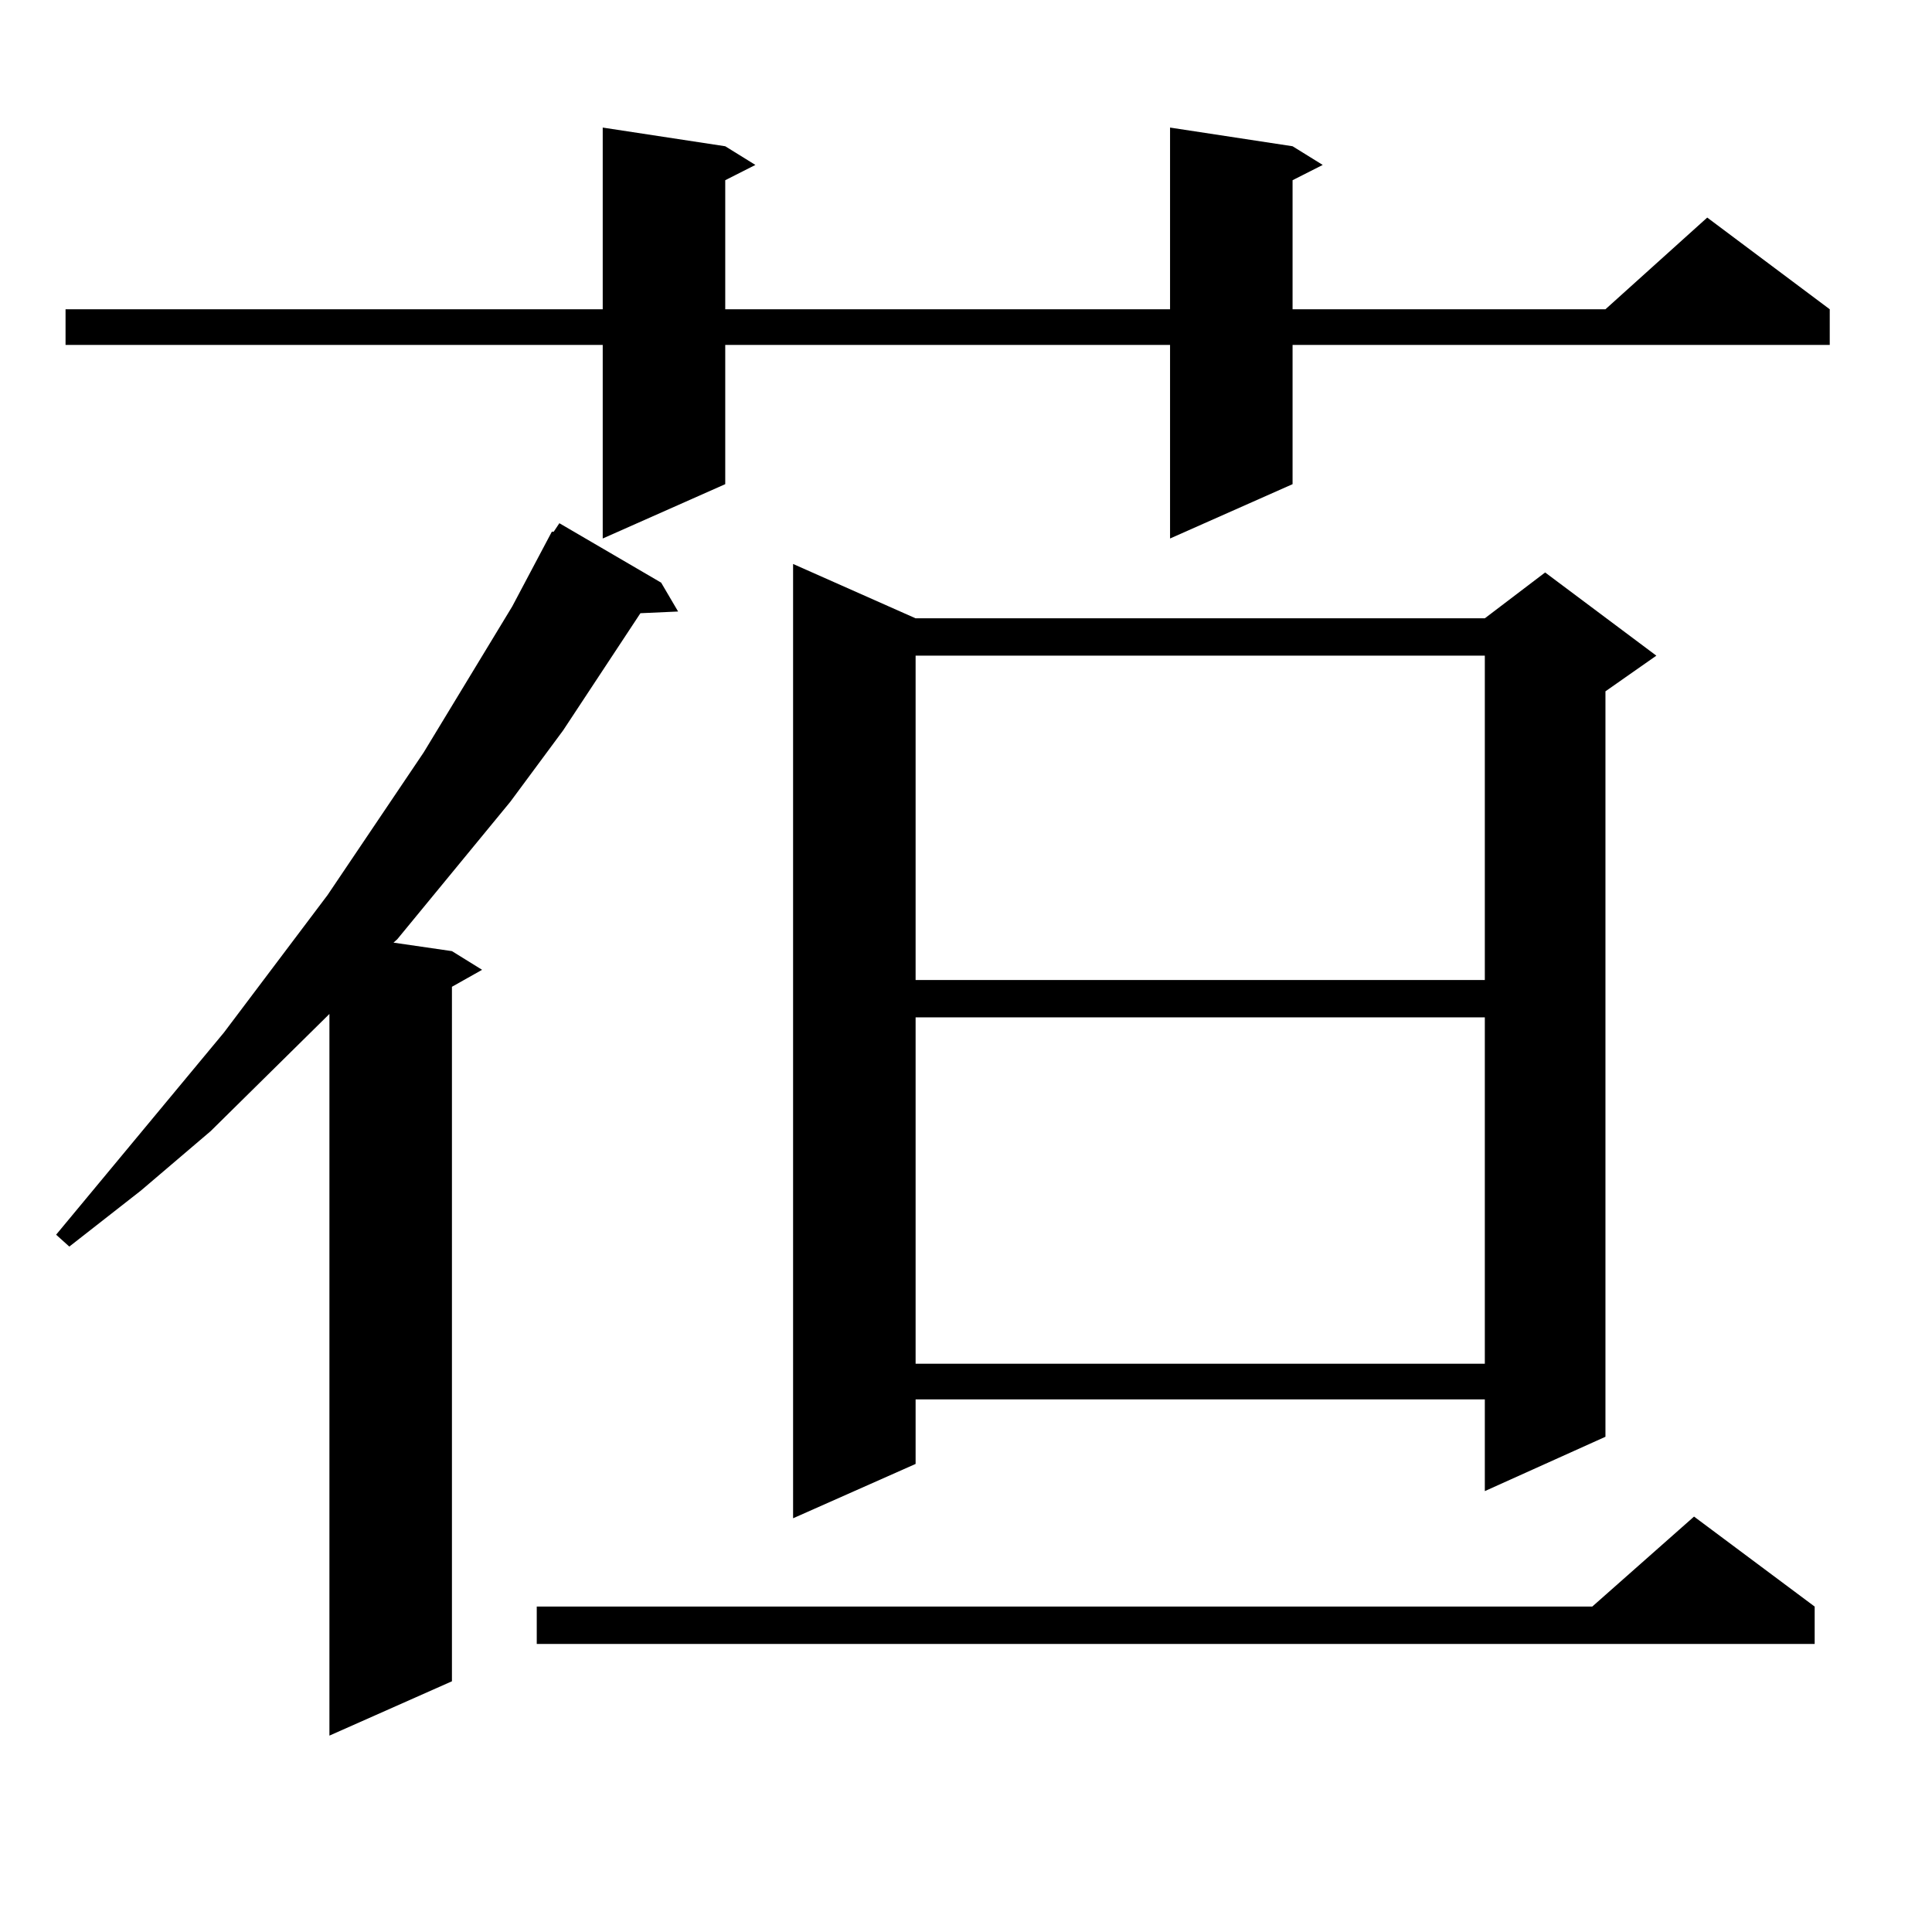
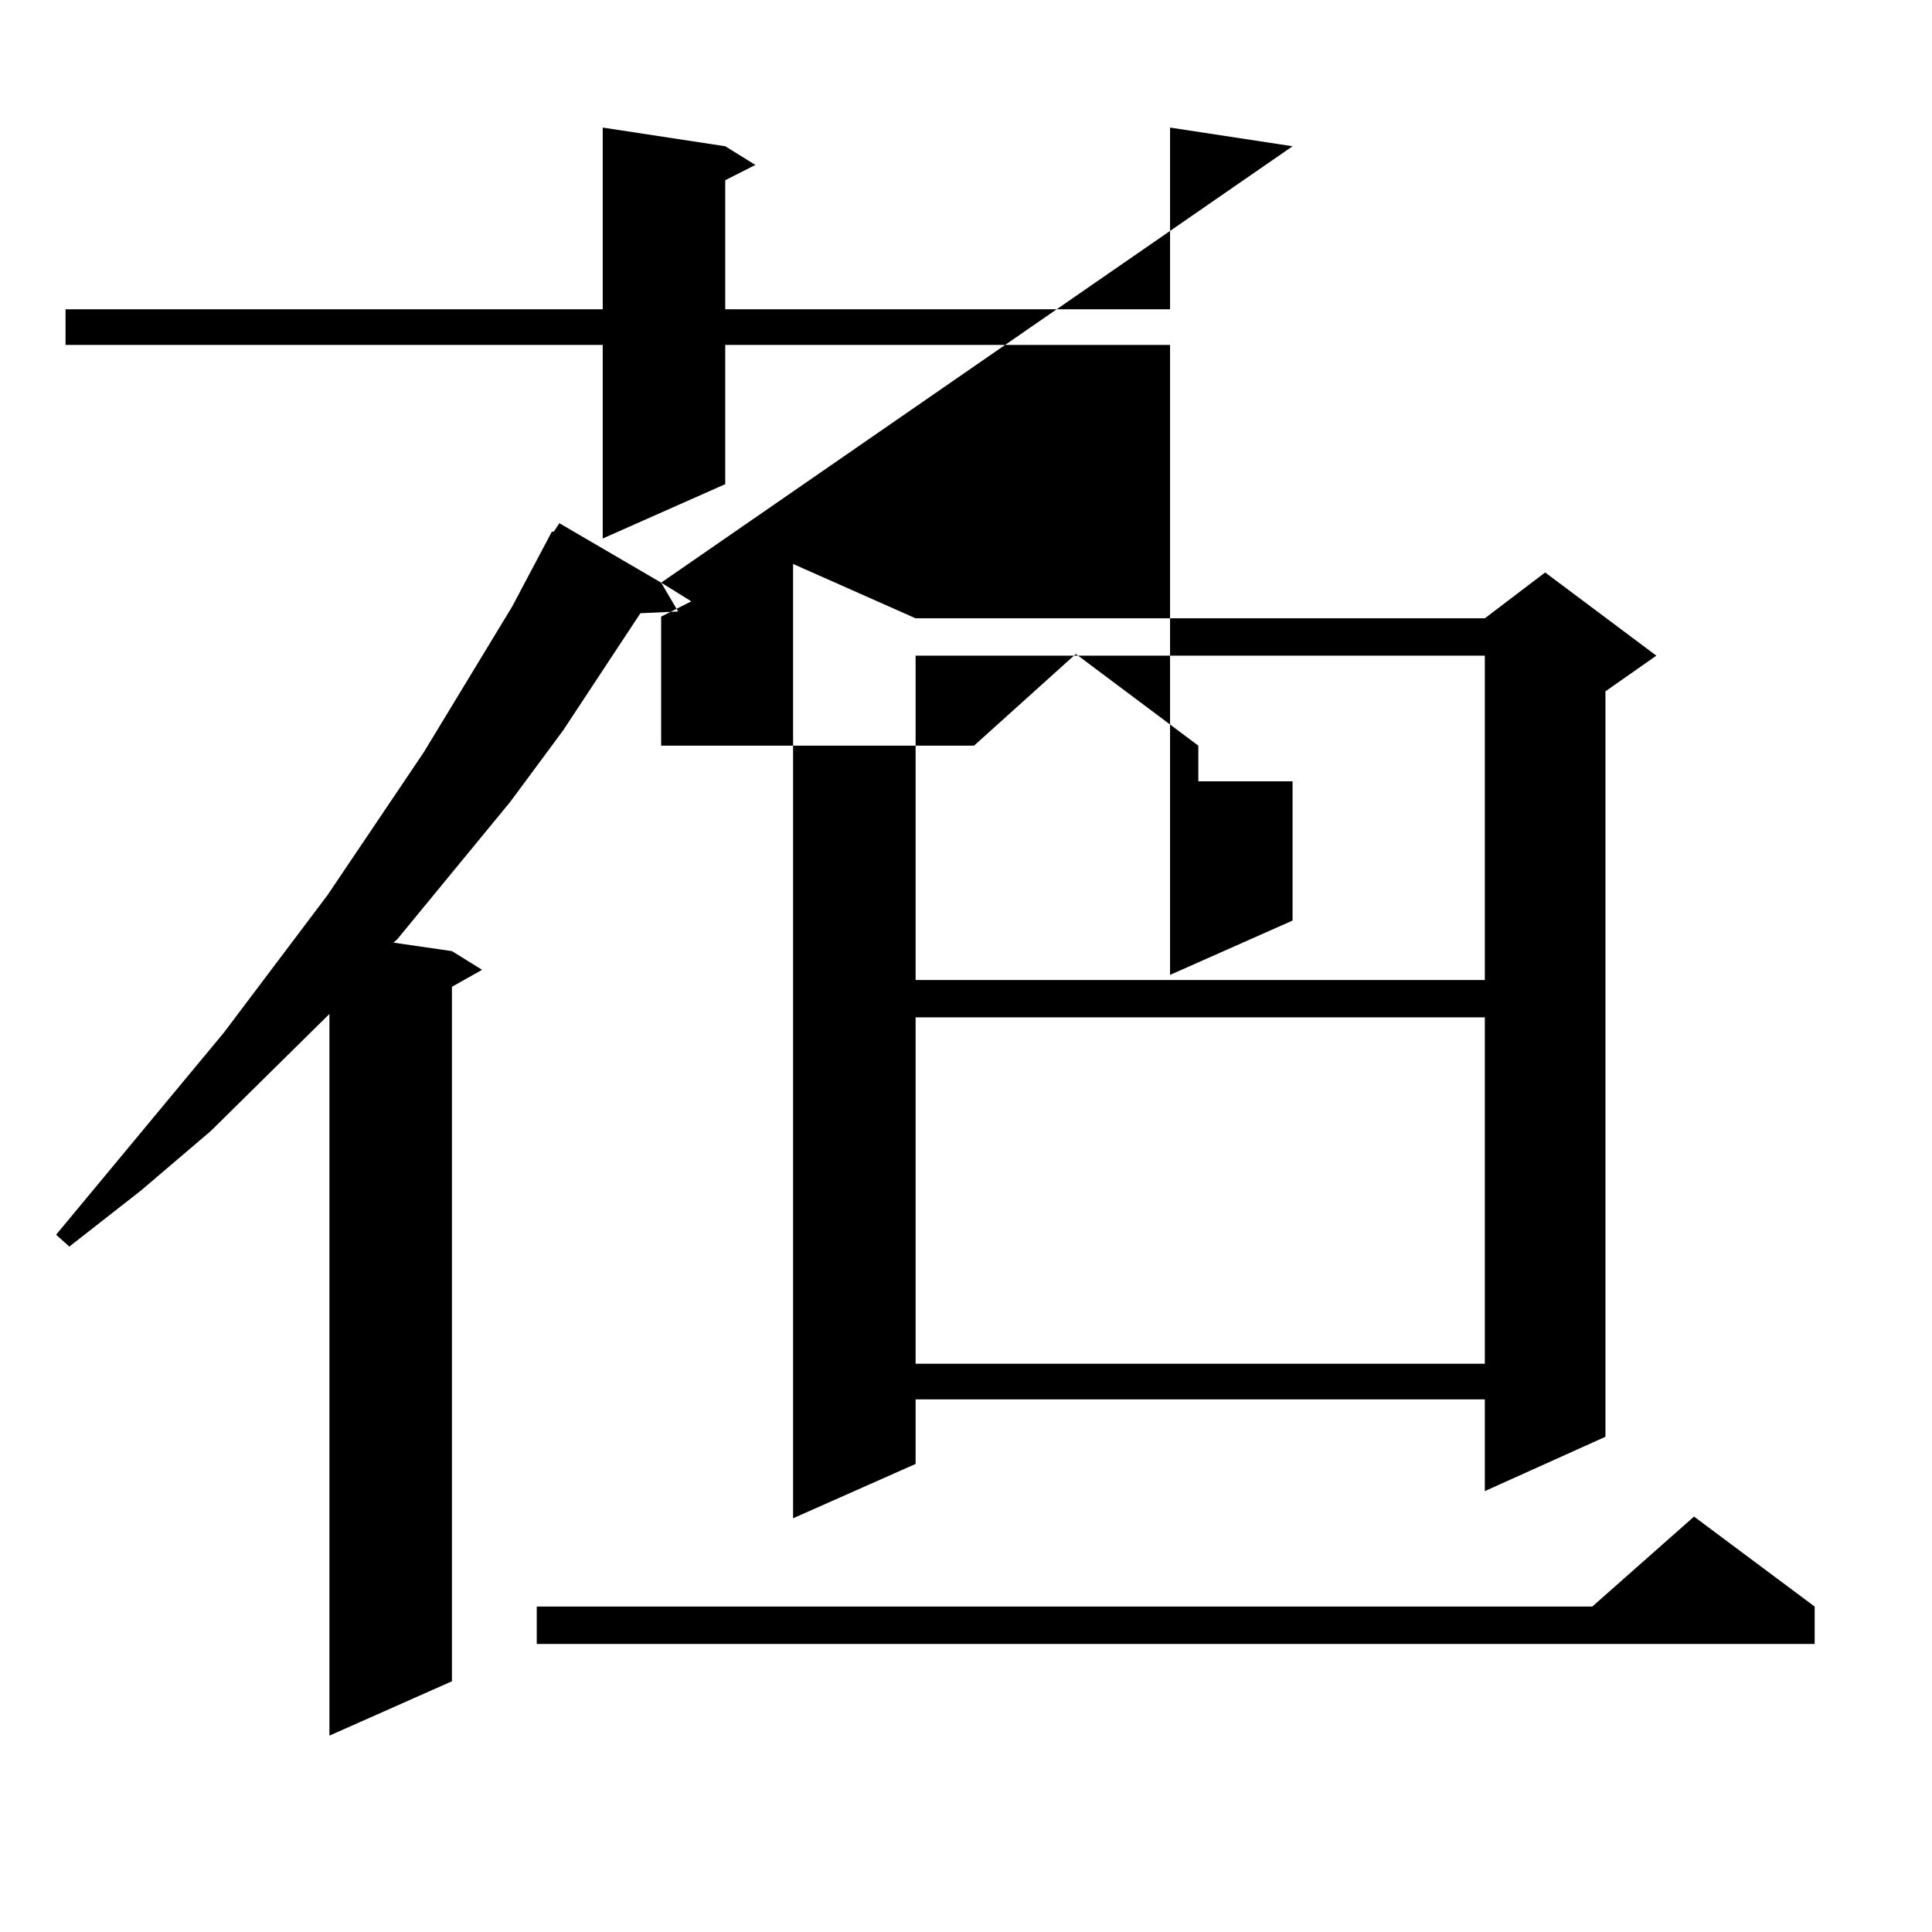
<svg xmlns="http://www.w3.org/2000/svg" version="1.1" id="图层_1" x="0px" y="0px" width="1000px" height="1000px" viewBox="0 0 1000 1000" enable-background="new 0 0 1000 1000" xml:space="preserve">
-   <path d="M342.211,301.578l8.78,14.941l-19.512,0.879l-39.999,60.645l-27.316,36.914l-58.535,71.191l-1.951,1.758l30.243,4.395  l15.609,9.668l-15.609,8.789V870.23l-63.413,28.125V524.82l-61.462,60.645l-36.097,30.762L35.877,645.23l-6.829-6.152l86.827-104.59  l53.657-71.191l49.755-73.828l45.853-75.586l20.487-38.672h0.976l2.927-4.395L342.211,301.578z M669.032,75.699l15.609,9.668  l-15.609,7.91v66.797h161.947l52.682-47.461l63.413,47.461v18.457H669.032v72.07l-63.413,28.125V178.531H375.381v72.07  l-63.413,28.125V178.531H33.926v-18.457h278.042V66.031l63.413,9.668l15.609,9.668l-15.609,7.91v66.797h230.238V66.031  L669.032,75.699z M939.27,831.559v19.336H277.822v-19.336H824.15l52.682-46.582L939.27,831.559z M473.915,320.035h294.627  l31.219-23.73l57.56,43.066l-26.341,18.457v385.84l-62.438,28.125v-47.461H473.915v33.398l-63.413,28.125V291.91L473.915,320.035z   M473.915,339.371v167.871h294.627V339.371H473.915z M473.915,526.578v179.297h294.627V526.578H473.915z" />
+   <path d="M342.211,301.578l8.78,14.941l-19.512,0.879l-39.999,60.645l-27.316,36.914l-58.535,71.191l-1.951,1.758l30.243,4.395  l15.609,9.668l-15.609,8.789V870.23l-63.413,28.125V524.82l-61.462,60.645l-36.097,30.762L35.877,645.23l-6.829-6.152l86.827-104.59  l53.657-71.191l49.755-73.828l45.853-75.586l20.487-38.672h0.976l2.927-4.395L342.211,301.578z l15.609,9.668  l-15.609,7.91v66.797h161.947l52.682-47.461l63.413,47.461v18.457H669.032v72.07l-63.413,28.125V178.531H375.381v72.07  l-63.413,28.125V178.531H33.926v-18.457h278.042V66.031l63.413,9.668l15.609,9.668l-15.609,7.91v66.797h230.238V66.031  L669.032,75.699z M939.27,831.559v19.336H277.822v-19.336H824.15l52.682-46.582L939.27,831.559z M473.915,320.035h294.627  l31.219-23.73l57.56,43.066l-26.341,18.457v385.84l-62.438,28.125v-47.461H473.915v33.398l-63.413,28.125V291.91L473.915,320.035z   M473.915,339.371v167.871h294.627V339.371H473.915z M473.915,526.578v179.297h294.627V526.578H473.915z" />
</svg>